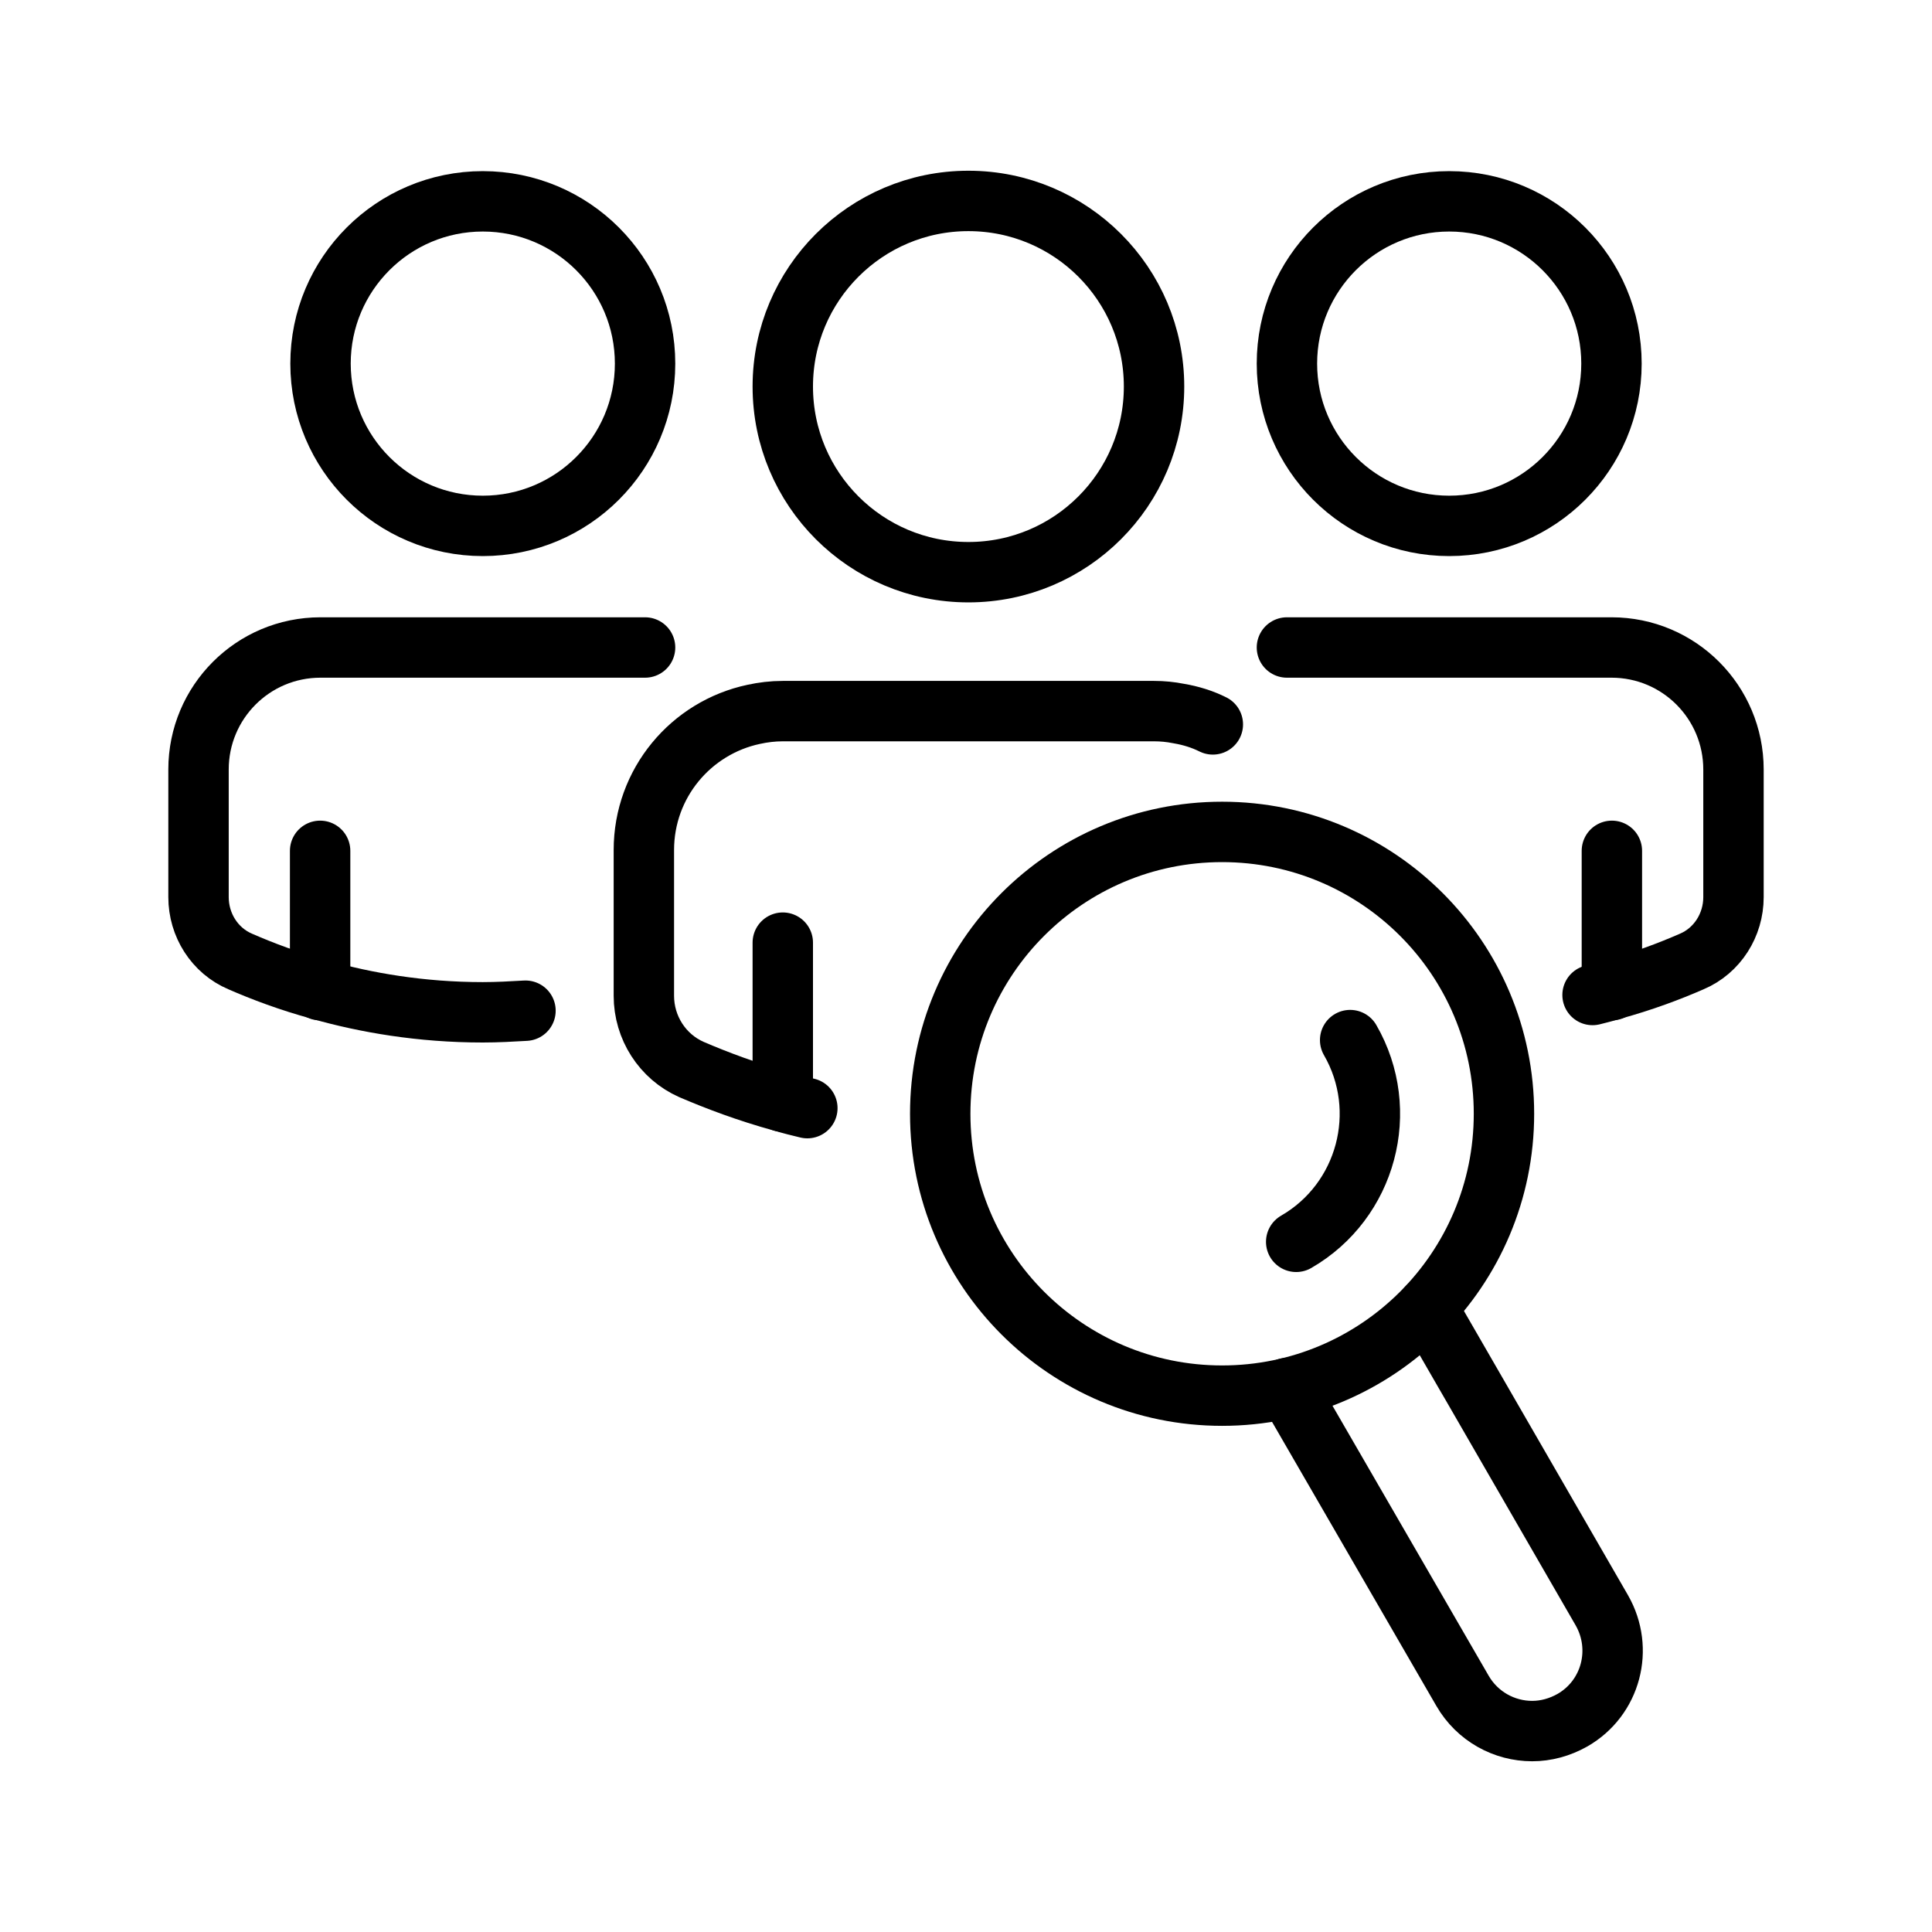
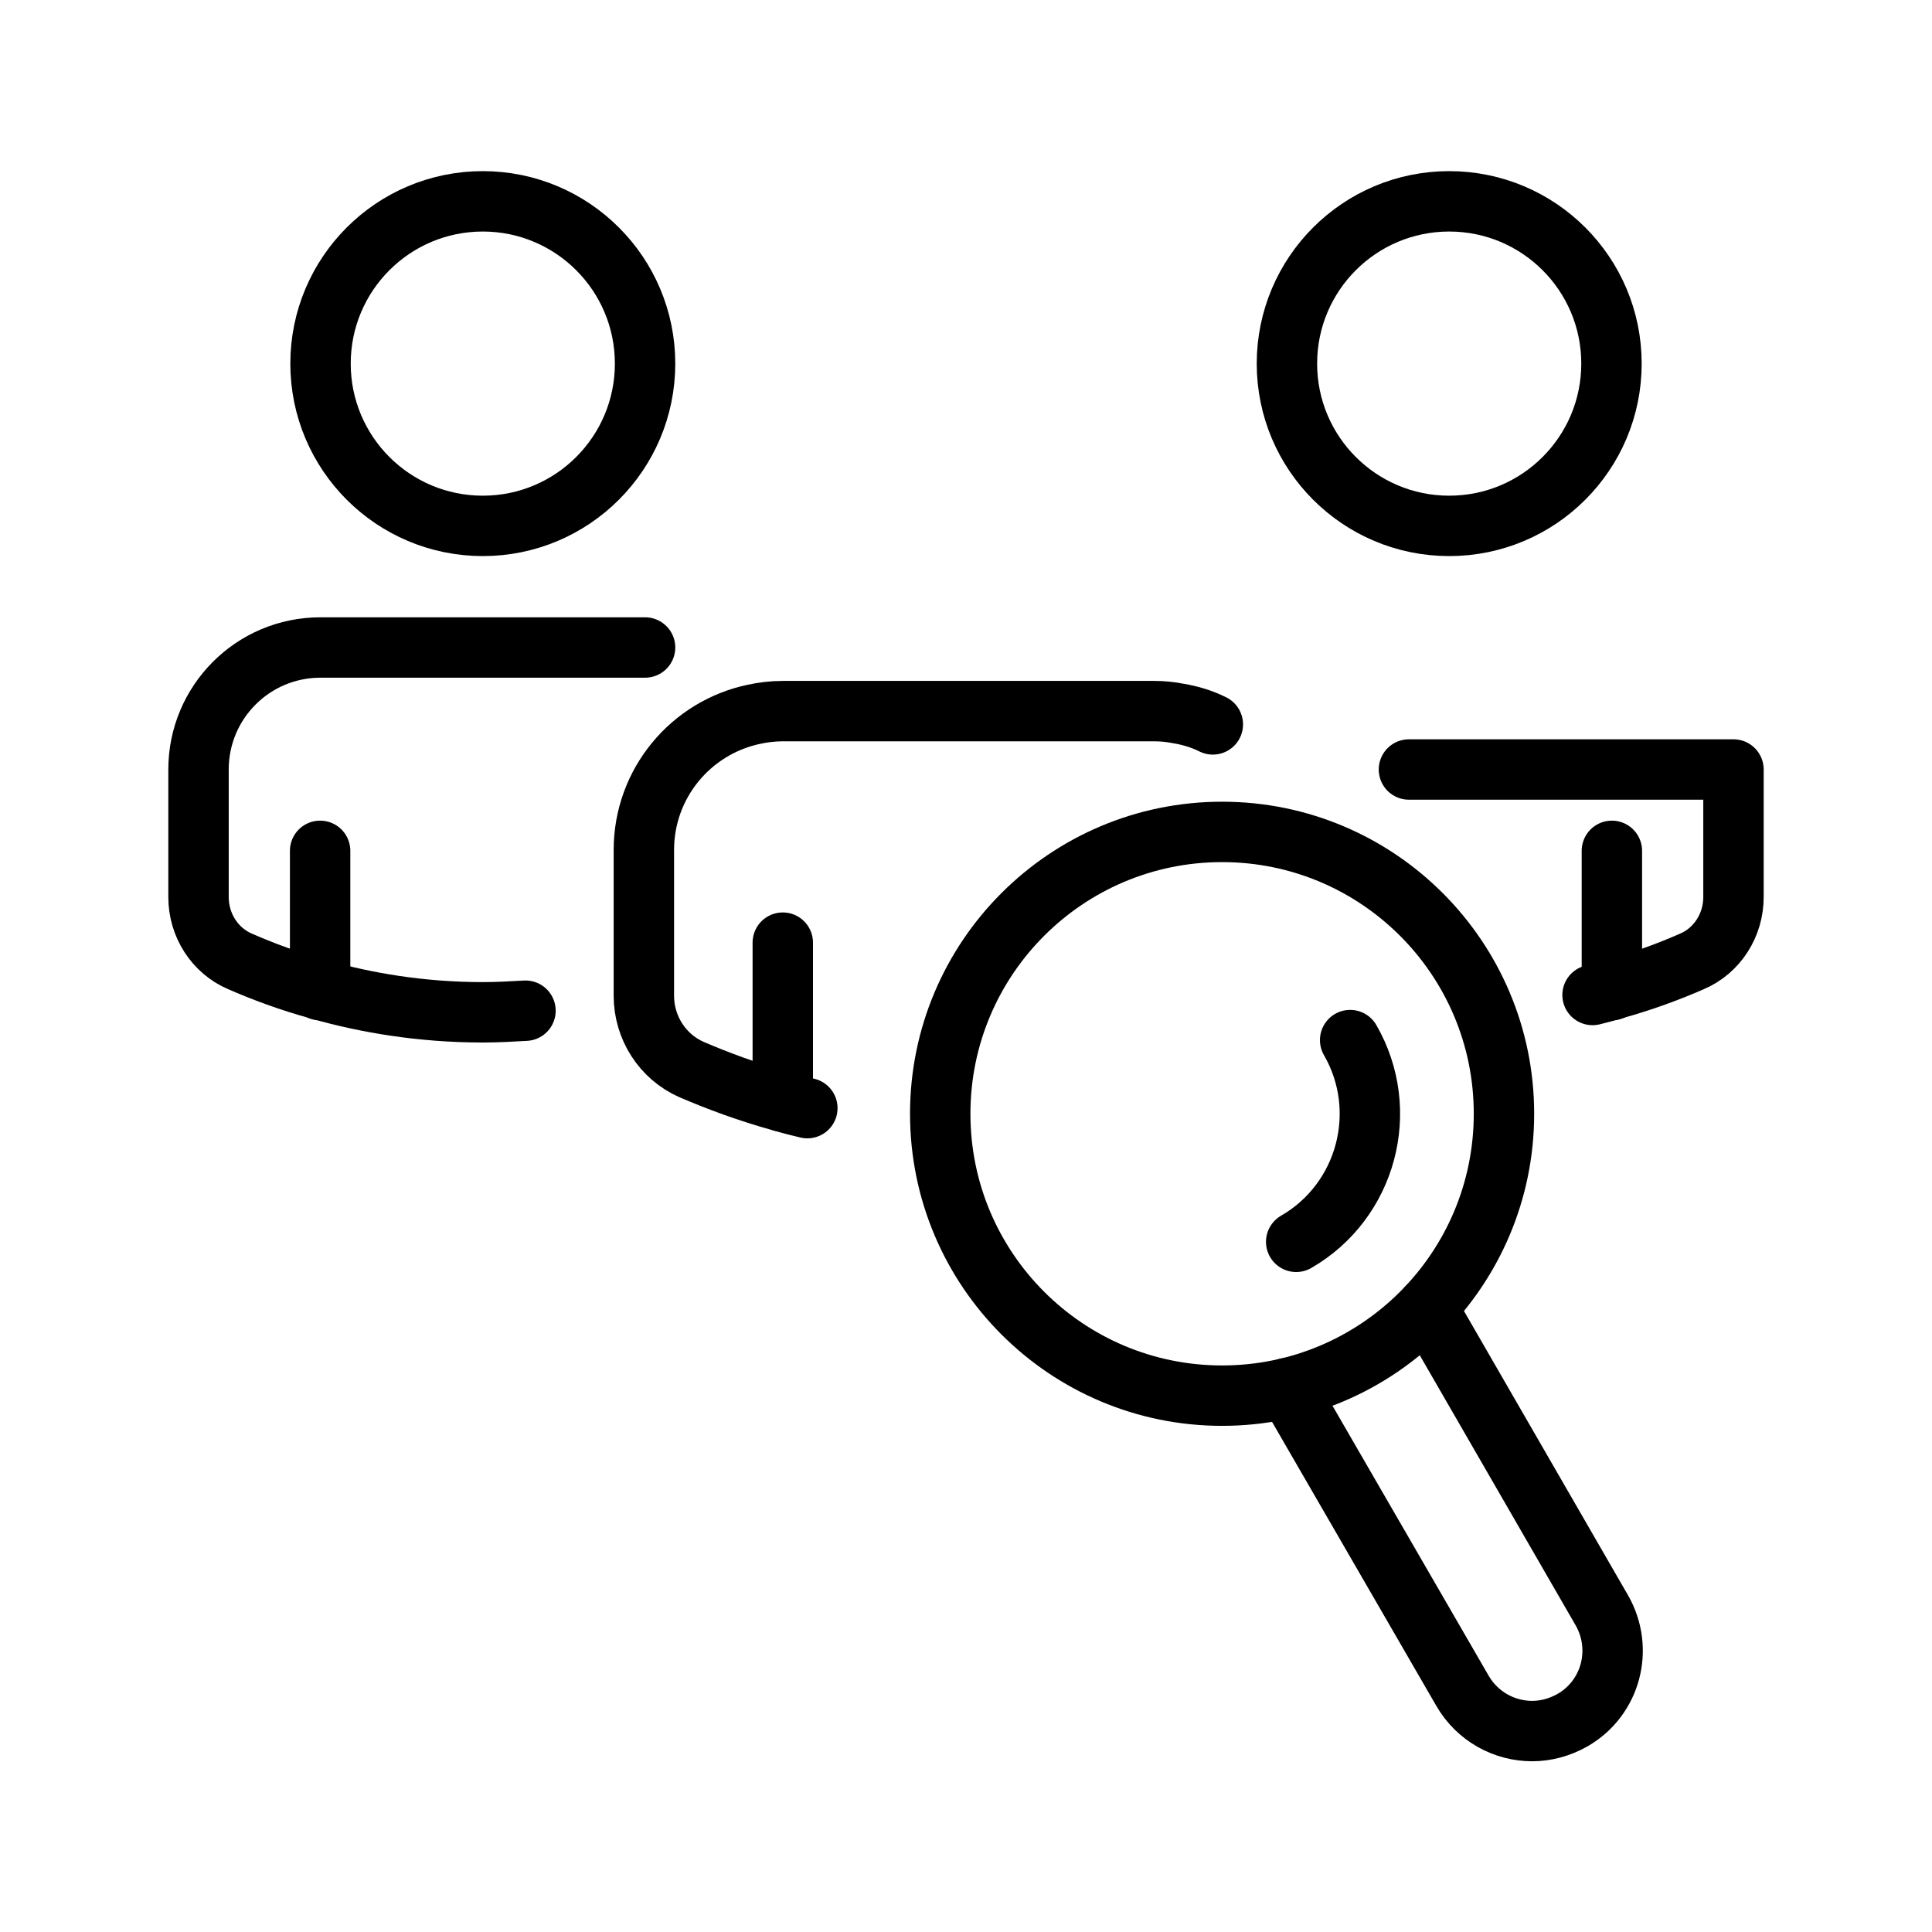
<svg xmlns="http://www.w3.org/2000/svg" id="Layer_29" data-name="Layer 29" viewBox="0 0 47.98 47.98">
  <defs>
    <style>
      .cls-1 {
        fill: none;
        stroke: #000;
        stroke-linecap: round;
        stroke-linejoin: round;
        stroke-width: 1.5px;
      }
    </style>
  </defs>
  <g id="Recruitment">
    <g>
-       <circle class="cls-1" cx="24.05" cy="9.6" r="4.61" />
      <circle class="cls-1" cx="11.99" cy="9.03" r="4.03" />
      <path class="cls-1" d="m13.05,25.1c-.34.02-.7.04-1.06.04-1.54,0-2.91-.24-4.04-.56-.77-.21-1.43-.46-1.98-.7-.64-.27-1.04-.91-1.04-1.6v-3.17c0-1.67,1.35-3.03,3.03-3.03h8.06" />
      <line class="cls-1" x1="7.95" y1="24.59" x2="7.95" y2="21.13" />
      <circle class="cls-1" cx="35.99" cy="9.03" r="4.03" />
-       <path class="cls-1" d="m39.55,24.71c.16-.04.32-.08.48-.13.77-.21,1.43-.46,1.98-.7.64-.27,1.04-.91,1.04-1.6v-3.17c0-1.67-1.35-3.03-3.03-3.03h-8.06" />
+       <path class="cls-1" d="m39.55,24.71c.16-.04.32-.08.48-.13.77-.21,1.43-.46,1.98-.7.64-.27,1.04-.91,1.04-1.6v-3.17h-8.06" />
      <line class="cls-1" x1="40.03" y1="21.13" x2="40.03" y2="24.59" />
      <path class="cls-1" d="m20.05,27.52c-.21-.05-.41-.1-.61-.16-.88-.24-1.64-.53-2.27-.8-.72-.32-1.18-1.04-1.18-1.83v-3.62c0-1.66,1.17-3.04,2.73-3.37.23-.05.47-.08.72-.08h9.22c.21,0,.41.02.61.06.3.05.59.14.85.27" />
      <line class="cls-1" x1="19.44" y1="27.36" x2="19.44" y2="23.41" />
    </g>
    <path class="cls-1" d="m35.44,32.47l4.34,7.52c.55.96.23,2.18-.73,2.73-.32.18-.66.27-1,.27-.69,0-1.36-.36-1.73-1l-4.35-7.52" />
    <circle class="cls-1" cx="30.35" cy="27.66" r="7" />
    <path class="cls-1" d="m33.53,25.83c1.01,1.75.41,4-1.34,5.01" />
  </g>
</svg>